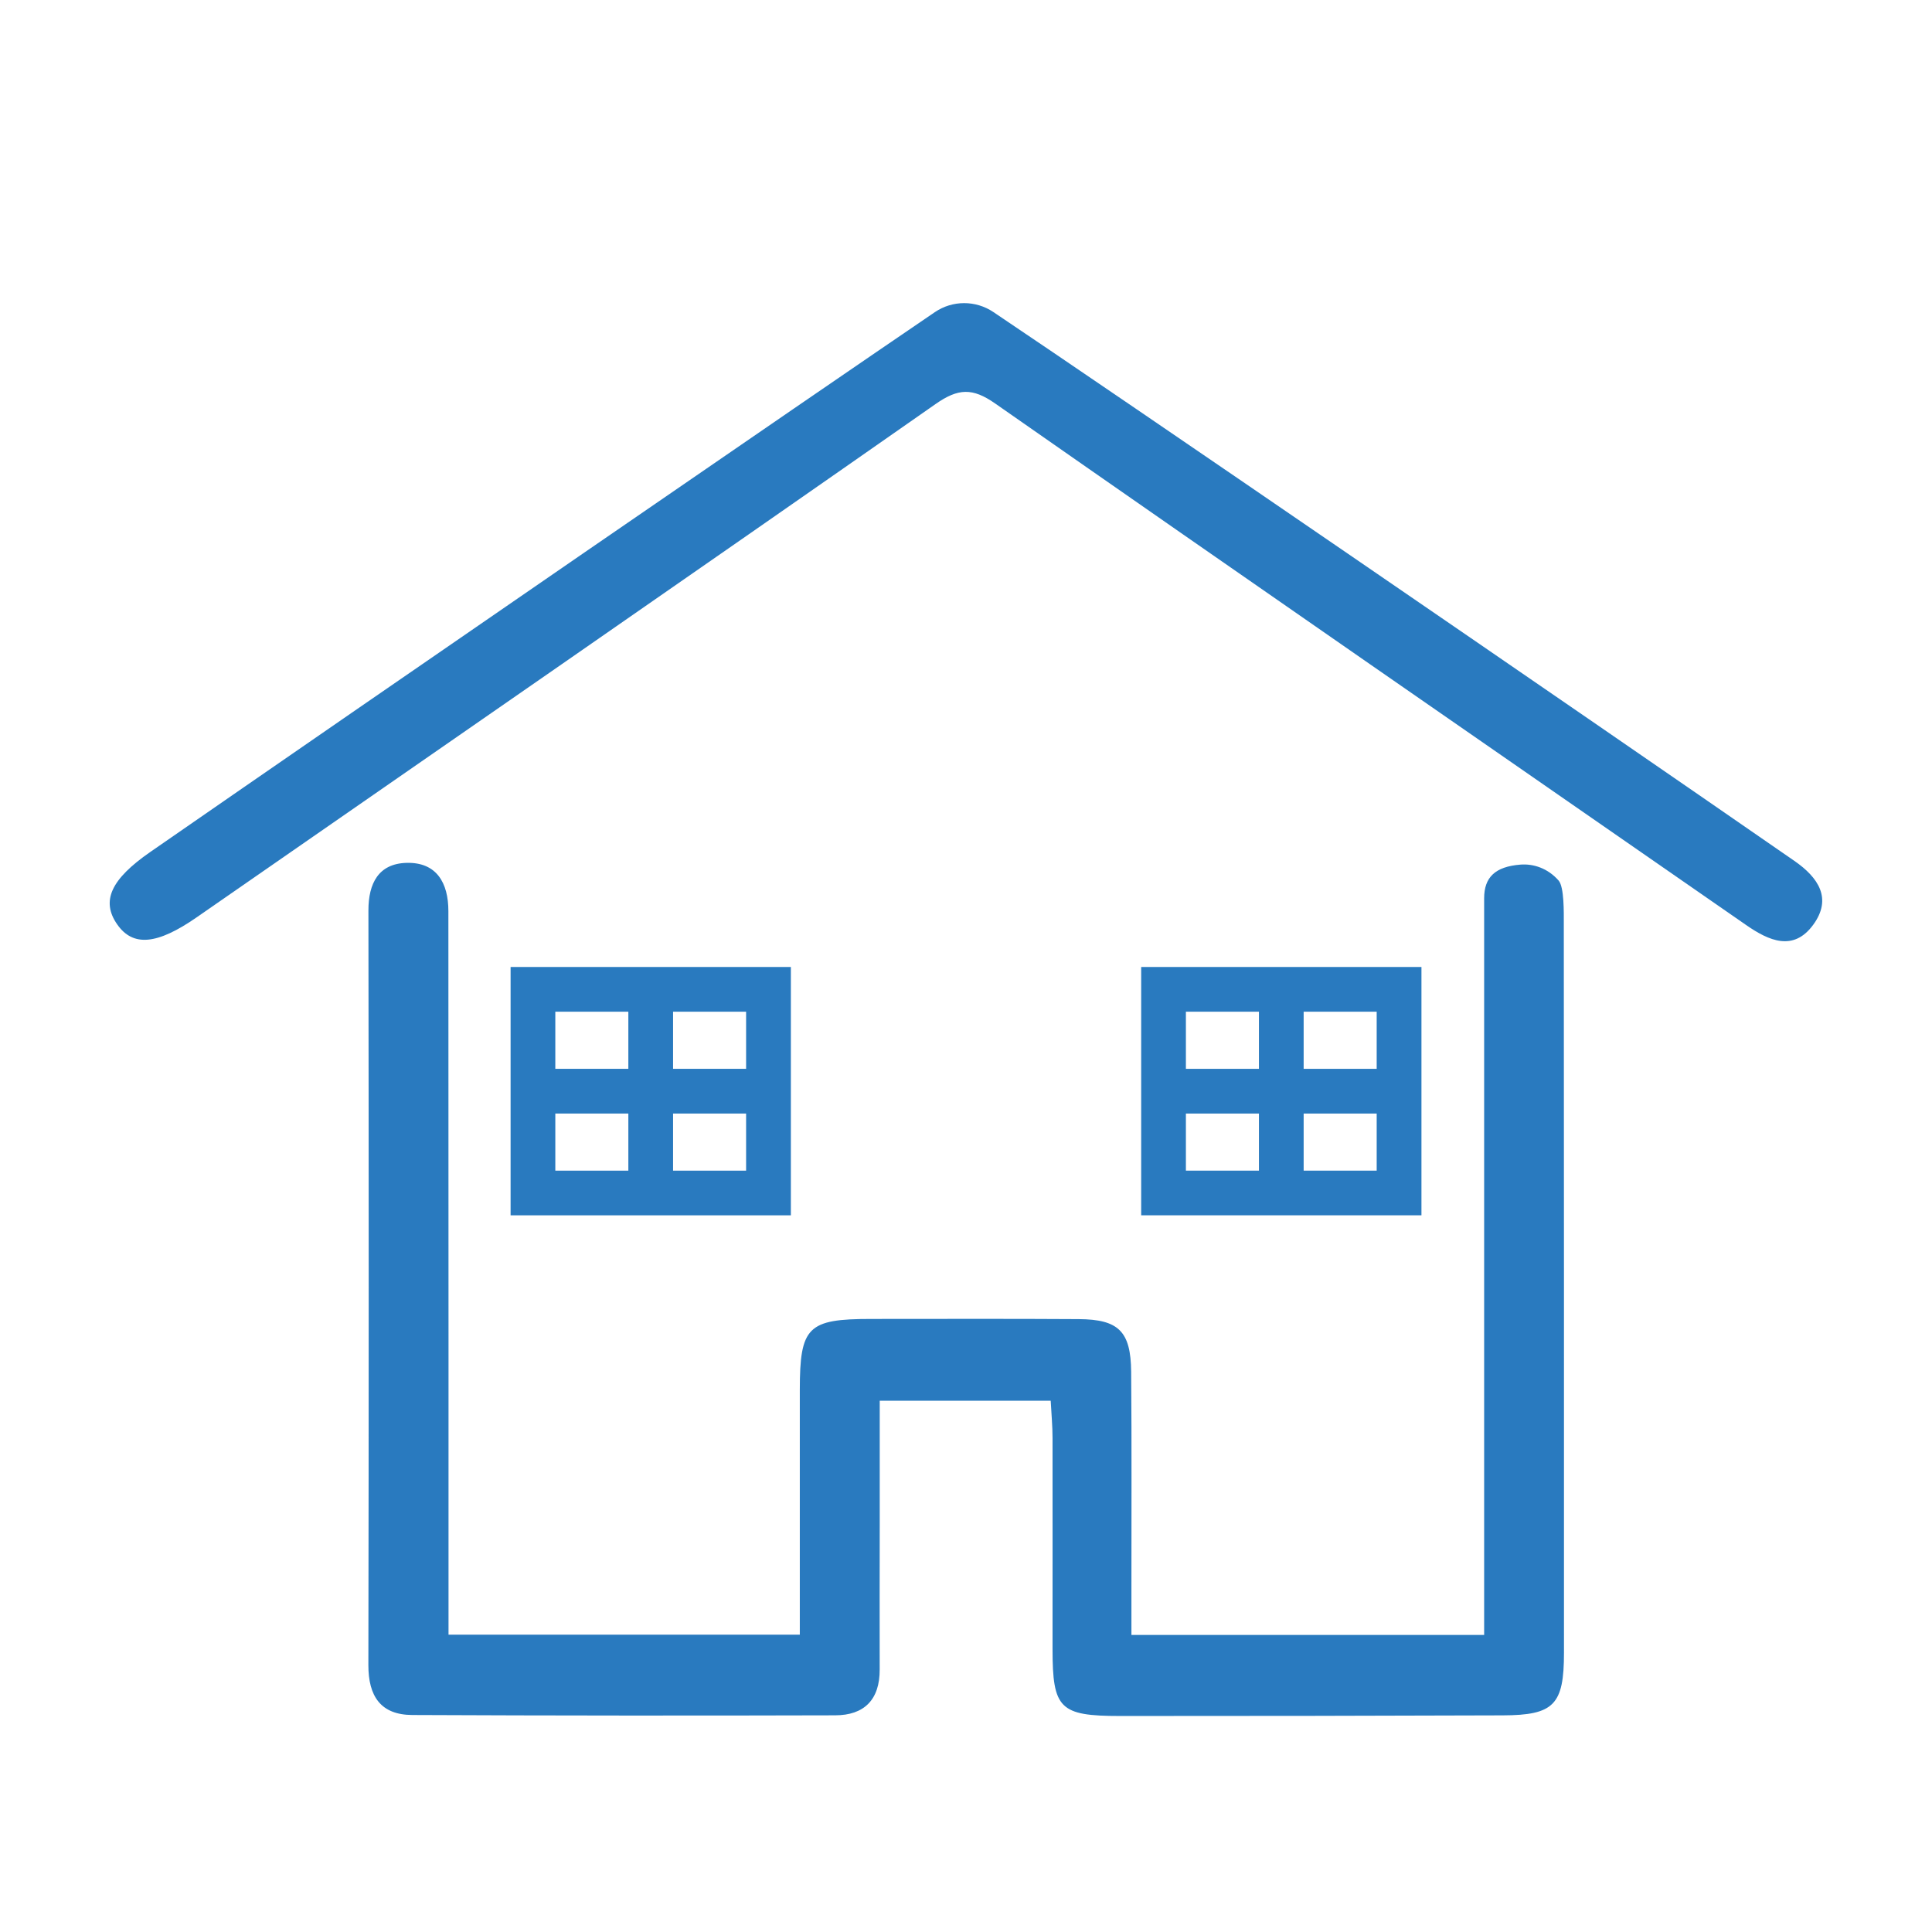
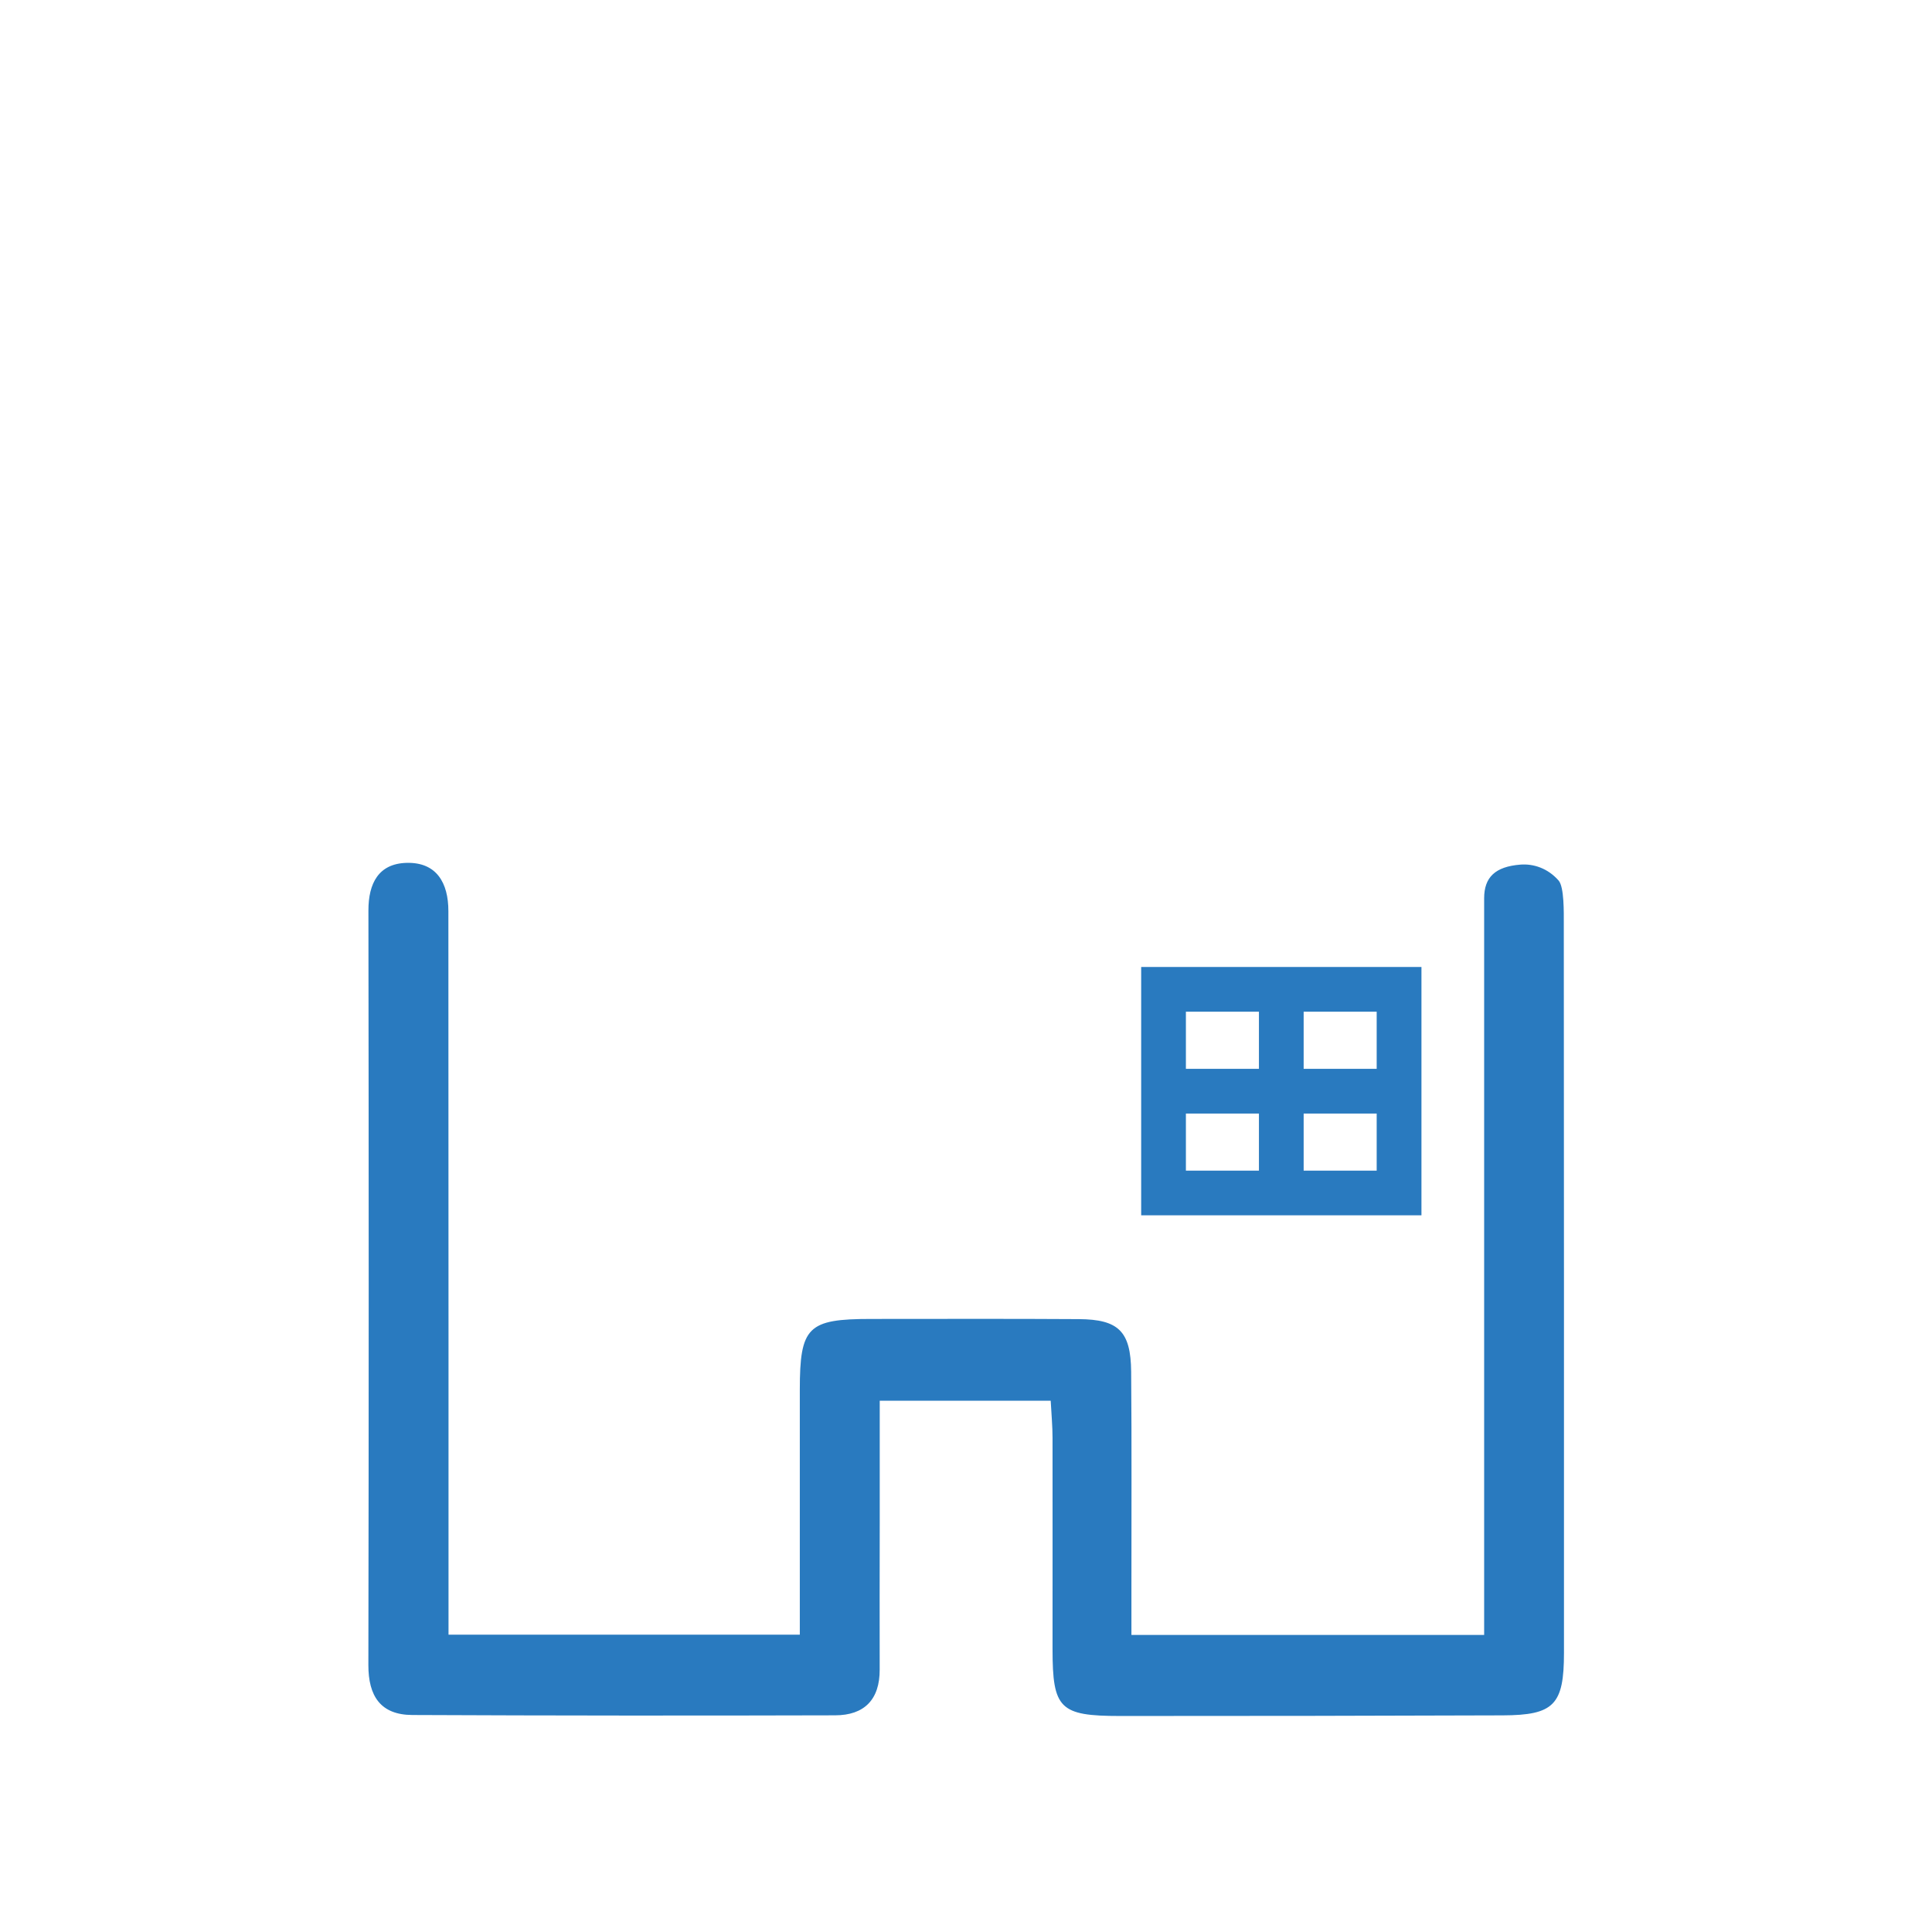
<svg xmlns="http://www.w3.org/2000/svg" version="1.1" id="Layer_1" x="0px" y="0px" viewBox="0 0 432 432" style="enable-background:new 0 0 432 432;" xml:space="preserve">
  <style type="text/css">
	.st0{fill:#FFFFFF;}
	.st1{fill:#282B6F;}
	.st2{fill:#EB262A;}
	.st3{fill:#1079BF;}
	.st4{fill:#FFF200;}
	.st5{fill:#E9242A;}
	.st6{fill:none;}
	.st7{fill:#131526;}
	.st8{fill:#70B353;}
	.st9{fill:#68A6DA;}
	.st10{fill:#67A6DA;}
	.st11{fill:#68A7DA;}
	.st12{fill:#71B353;}
	.st13{fill:#70B352;}
	.st14{fill:#6FB351;}
	.st15{fill:#70B354;}
	.st16{fill:#FDFDFD;}
	.st17{fill:#5CA4D7;}
	.st18{fill:#5EA0D7;}
	.st19{fill:#61A1D7;}
	.st20{fill:#5DA1D7;}
	.st21{fill:#5DA2D8;}
	.st22{fill:#5CA0D7;}
	.st23{fill:#5EA1D7;}
	.st24{fill:#6EB24F;}
	.st25{fill:#70B350;}
	.st26{fill:#67AD47;}
	.st27{fill:#65AF47;}
	.st28{fill:#69B14A;}
	.st29{fill:#65B048;}
	.st30{fill:#63B247;}
	.st31{fill:#6AAD48;}
	.st32{fill:#67AE45;}
	.st33{fill:#73B251;}
	.st34{fill:#64AE46;}
	.st35{fill:#71B64F;}
	.st36{fill:#62AE46;}
	.st37{fill:#7CB85C;}
	.st38{fill:#F6F6F6;}
	.st39{fill:#F4F3F4;}
	.st40{fill:#F8F7F8;}
	.st41{fill:#F7F6F6;}
	.st42{fill:#EBEBEC;}
	.st43{fill:#EBEBED;}
	.st44{fill:#F9F9FA;}
	.st45{fill:#DBDADD;}
	.st46{fill:#E3E2E4;}
	.st47{fill:#E3E2E6;}
	.st48{fill:#E1E0E2;}
	.st49{fill:#E1E0E3;}
	.st50{fill:#E1E1E3;}
	.st51{fill:#E4E3E5;}
	.st52{fill:#E6E6E9;}
	.st53{fill:#E2E2E4;}
	.st54{fill:#EAE9EC;}
	.st55{fill:#DEDEE1;}
	.st56{fill:#DFE0E4;}
	.st57{fill:#EFEEEF;}
	.st58{fill:#DDDDE0;}
	.st59{fill:#DDDCE1;}
	.st60{fill:#E0DFE3;}
	.st61{fill:#E1E1E4;}
	.st62{fill:#D4D2D6;}
	.st63{fill:#E0E0E2;}
	.st64{fill:#E9E9EA;}
	.st65{fill:#DFDFE1;}
	.st66{fill:#EEEEF0;}
	.st67{fill:#E1E0E4;}
	.st68{fill:#EDEDED;}
	.st69{fill:#242530;}
	.st70{fill:#E5E4E6;}
	.st71{fill:#E4E3E6;}
	.st72{fill:#D5D5D9;}
	.st73{fill:#30333F;}
	.st74{fill:#D2D2D6;}
	.st75{fill:#D3D2D6;}
	.st76{fill:#D2D2D5;}
	.st77{fill:#EAEAEB;}
	.st78{fill:#42414A;}
	.st79{fill:#D1D2D7;}
	.st80{fill:#D4D5DA;}
	.st81{fill:#C4C3C8;}
	.st82{fill:#1A1C28;}
	.st83{fill:#C1BFC7;}
	.st84{fill:#C7C7CD;}
	.st85{fill:#E3E3E6;}
	.st86{fill:#D4D6DD;}
	.st87{fill:#D5D4D8;}
	.st88{fill:#DCDCE2;}
	.st89{fill:#A5A6B3;}
	.st90{fill:#5D5F6E;}
	.st91{fill:#9B9DAC;}
	.st92{fill:#676868;}
	.st93{fill:#DEDFE4;}
	.st94{fill:#6EB250;}
	.st95{fill:#67AF47;}
	.st96{fill:#FEFFFF;}
	.st97{fill:#5EA3D8;}
	.st98{fill:#60A0D5;}
	.st99{fill:#6EB04A;}
	.st100{fill:#62B047;}
	.st101{fill:#70B451;}
	.st102{fill:#71B550;}
	.st103{fill:#76B358;}
	.st104{fill:#FEFEFE;}
	.st105{fill:#FDFEFD;}
	.st106{fill:#74B455;}
	.st107{fill:#66AE47;}
	.st108{fill:#76B555;}
	.st109{fill:#63B046;}
	.st110{fill:#FDFDFC;}
	.st111{fill:#73B54E;}
	.st112{fill:#66AE46;}
	.st113{fill:#6EB04B;}
	.st114{fill:#66AC46;}
	.st115{fill:#FFFFFE;}
	.st116{fill:#6DB04B;}
	.st117{fill:#66AD47;}
	.st118{fill:#6EB54F;}
	.st119{fill:#FEFEFD;}
	.st120{fill:#64AF46;}
	.st121{fill:#66AF4A;}
	.st122{fill:#71B351;}
	.st123{fill:#69AF46;}
	.st124{fill:#62AF46;}
	.st125{fill:#62AD47;}
	.st126{fill:#70A4D8;}
	.st127{fill:#68AE46;}
	.st128{fill:#FCFDFB;}
	.st129{fill:#67AE46;}
	.st130{fill:#66B049;}
	.st131{fill:#70B351;}
	.st132{fill:#63AE46;}
	.st133{fill:#181929;}
	.st134{fill:#191A28;}
	.st135{fill:#151727;}
	.st136{fill:#252632;}
	.st137{fill:#20202E;}
	.st138{fill:#20212E;}
	.st139{fill:#151422;}
	.st140{fill:#DBDCE4;}
	.st141{fill:#2A3185;}
	.st142{clip-path:url(#SVGID_00000090999854064363857540000001304908902367953595_);}
	.st143{opacity:0.1;clip-path:url(#SVGID_00000041253875868865859980000012290684741005785995_);}
	.st144{clip-path:url(#SVGID_00000081606013552737605120000004167371999839561651_);}
	.st145{clip-path:url(#SVGID_00000076565193219550899680000016485928145514263720_);}
	.st146{clip-path:url(#SVGID_00000041253875868865859980000012290684741005785995_);fill:#B2D0ED;}
	.st147{fill:#E6E515;}
	.st148{fill:#1079BF;stroke:#1079BF;stroke-width:14;stroke-miterlimit:10;}
	.st149{fill:#DFE340;}
	.st150{fill:#297ABF;}
	.st151{fill:none;stroke:#297ABF;stroke-width:10;stroke-miterlimit:10;}
	.st152{fill:none;stroke:#297ABF;stroke-width:7;stroke-miterlimit:10;}
	.st153{fill:#297ABF;stroke:#297ABF;stroke-width:5;stroke-miterlimit:10;}
</style>
  <g>
    <path class="st150" d="M234.94,313.21c-12.75,0-24.87,0-38.23,0c0,9.24,0,18.37,0,27.5c0,10.87-0.05,21.73-0.01,32.6   c0.03,6.73-3.45,10.23-9.96,10.24c-31.51,0.09-63.03,0.07-94.54-0.07c-7.11-0.03-9.84-4.24-9.83-11.17   c0.1-56.24,0.09-112.47,0.01-168.71c-0.01-6.1,2.28-10.49,8.52-10.66c6.72-0.18,9.36,4.47,9.36,10.79   c0.01,33.14,0.02,66.29,0.03,99.43c0,20.61,0,41.21,0,62.36c26.32,0,51.98,0,78.55,0c0-18.5-0.01-36.62,0-54.75   c0.01-14.1,1.76-15.85,15.93-15.85c15.49,0,30.97-0.06,46.46,0.04c8.9,0.06,11.62,2.74,11.7,11.77c0.14,16.3,0.05,32.6,0.06,48.9   c0,3.19,0,6.37,0,9.95c26.58,0,52.23,0,78.87,0c0-3.38,0-6.28,0-9.18c0-49.17-0.01-98.35,0-147.52c0-2.72,0-8.02,0-8.02   c0-4.67,2.43-7.08,8.11-7.53c2.91-0.23,6.13,0.81,8.54,3.56c1.27,1.45,1.16,7.24,1.16,9.67c0.04,54.33,0.05,108.67,0.04,163   c0,11.65-2.24,13.96-13.69,14c-28.52,0.1-57.05,0.15-85.57,0.14c-13.51,0-15.09-1.63-15.1-14.91c-0.01-15.76,0.03-31.51,0-47.27   C235.35,318.89,235.1,316.25,234.94,313.21z" />
-     <path class="st150" d="M209.03,69.8c3.94-2.68,9.11-2.69,13.07-0.04c26.72,17.92,127.46,86.97,179.13,122.74   c5.4,3.74,8.49,8.43,4.21,14.28c-4.42,6.04-9.88,3.61-15,0.06c-55.99-38.85-112.05-77.6-167.92-116.62   c-5.08-3.55-8.27-3.41-13.32,0.12c-54.96,38.43-110.13,76.55-165.23,114.78c-8.82,6.12-14.23,6.65-17.77,1.57   c-3.64-5.23-1.4-10.09,7.39-16.18C83.92,155.65,182.74,87.66,209.03,69.8z" />
  </g>
-   <path class="st150" d="M114.17,216.22v55.53h62.67v-55.53H114.17z M166.83,238.99H150.5v-12.77h16.33V238.99z M140.5,226.22v12.77  h-16.33v-12.77H140.5z M124.17,248.99h16.33v12.77h-16.33V248.99z M150.5,261.76v-12.77h16.33v12.77H150.5z" />
  <path class="st150" d="M255.17,216.22v55.53h62.67v-55.53H255.17z M307.83,238.99H291.5v-12.77h16.33V238.99z M281.5,226.22v12.77  h-16.33v-12.77H281.5z M265.17,248.99h16.33v12.77h-16.33V248.99z M291.5,261.76v-12.77h16.33v12.77H291.5z" />
</svg>